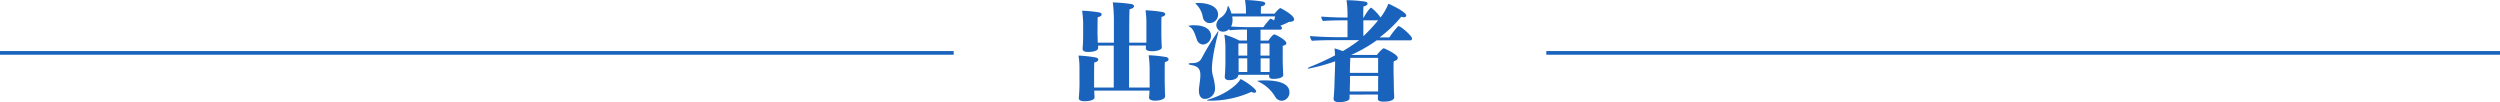
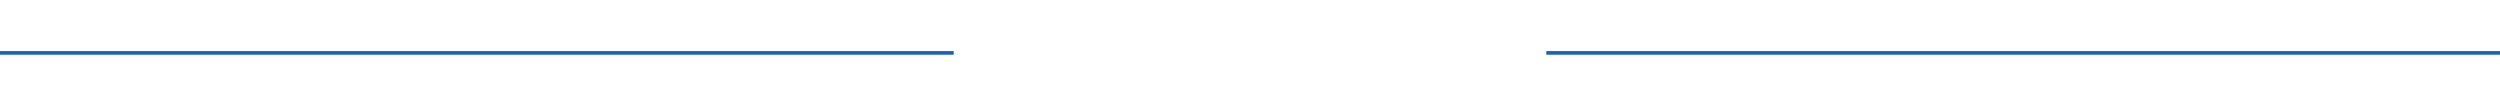
<svg xmlns="http://www.w3.org/2000/svg" viewBox="0 0 685.5 28.02">
  <defs>
    <style>.cls-1,.cls-2{fill:#1a63bd;}.cls-1{fill-rule:evenodd;}</style>
  </defs>
  <g id="レイヤー_2" data-name="レイヤー 2">
    <g id="レイヤー_1-2" data-name="レイヤー 1">
      <path class="cls-1" d="M0,14H261.5v1H0Z" />
      <path class="cls-1" d="M424,14H685.5v1H424Z" />
-       <path class="cls-2" d="M319.48,26.4c0-.36-.06-1-.06-1.2,0-.6-.06-2.34-.06-3V20.49c0-1.38,0-3.18.06-3.48.66-.12,1-.45,1-.75s-.27-.54-.75-.63a36.33,36.33,0,0,0-4.71-.48,29,29,0,0,1,.27,3.54V24h-5.64c0-1.53,0-6.66,0-11.52h4.65c0,.3-.06.57-.06.66v.06c0,.51.42.84,1.71.84s2.67-.36,2.67-1v0c0-.36-.06-1-.06-1.2s-.06-2.1-.06-2.34V7.89c0-1.29,0-3,.06-3.27.66-.12,1-.42,1-.72s-.27-.51-.75-.6a36.31,36.31,0,0,0-4.65-.48,23,23,0,0,1,.24,3.57v3c0,.33,0,2,0,2.31h-4.71c0-4.56,0-8.7.12-9.18.87-.18,1.2-.51,1.2-.81s-.3-.51-.75-.6a42.38,42.38,0,0,0-5.07-.45,41.48,41.48,0,0,1,.3,4.56v6.48H301c0-.81-.06-2.28-.06-2.61,0,0,0-3.93.06-4.38.75-.15,1.08-.45,1.08-.75s-.27-.48-.75-.57a34.9,34.9,0,0,0-4.61-.45A27.51,27.51,0,0,1,297,6.39V8.85c0,.6,0,3.15-.15,4.35v.15c0,.54.36.9,1.55.9.42,0,2.7-.06,2.7-1.11v0c0-.15,0-.39,0-.63h4.29V24H300c0-1,0-2.22,0-2.43,0,0,0-4,.06-4.47.72-.09,1.08-.42,1.08-.75s-.27-.51-.75-.6a35.31,35.31,0,0,0-4.67-.51,19.44,19.44,0,0,1,.27,3.48v2.64a47.32,47.32,0,0,1-.18,5.43v.12c0,.48.36.84,1.59.84,1.4,0,2.72-.33,2.72-1.05v0c0-.36-.06-1.17-.06-1.38v-.48h15.12v.27c0,.33-.09,1.32-.12,1.56v.06c0,.48.42.87,1.71.87,1.56,0,2.7-.54,2.7-1.14Z" />
-       <path class="cls-2" d="M348,20.76c0,.54.12.87,1.2.87.54,0,2.67-.09,2.67-1.11,0-.09-.06-.69-.06-1s-.09-2.13-.09-2.88c0,0,0-1.32,0-2.55,0-.6,0-1.17,0-1.53.72-.15,1-.42,1-.72,0-.87-2.94-2.4-3.33-2.4S348,10.8,347.8,11.13h-2.16v-3H351a.45.45,0,0,0,.51-.42.76.76,0,0,0-.27-.51l-.15-.15A20.62,20.62,0,0,0,353.44,6c1,0,1.41-.3,1.41-.69,0-1.23-3.69-3.09-3.78-3.09a.22.22,0,0,0-.18.06,10.27,10.27,0,0,0-1.41,1.47h-3.75c0-.45,0-1.38.06-2,.75-.12,1.14-.45,1.14-.75s-.24-.45-.69-.57A35.32,35.32,0,0,0,341.38,0a19.86,19.86,0,0,1,.27,3.3v.42h-4A9.4,9.4,0,0,0,337,2c-.15-.27-.24-.39-.27-.39s-.09.15-.15.42a4.17,4.17,0,0,1-1.8,2.76,2.63,2.63,0,0,0-1.26,2,1.83,1.83,0,0,0,1.92,1.89A2.34,2.34,0,0,0,337,8a1.29,1.29,0,0,0,.21.3l0,0a42.31,42.31,0,0,1,4.41-.18h.3v3h-2.07a20.89,20.89,0,0,0-4.14-1.62,24.33,24.33,0,0,1,.3,3.69v3.33c0,2.85-.18,4.38-.18,4.47v.06c0,.63.42.93,1.29.93.21,0,2.31,0,2.43-1.47H348ZM331.66,6.33A2.32,2.32,0,0,0,334,4c0-2.31-2.82-3.18-5.31-3.18-.78,0-.9.06-.9.12s.12.18.27.3a6.43,6.43,0,0,1,1.77,3.54A1.91,1.91,0,0,0,331.66,6.33Zm19.83,21.3a2.24,2.24,0,0,0,2.07-2.34c0-3.15-5.13-3.24-6.72-3.24a11.38,11.38,0,0,0-2.1.12c0,.06.15.12.45.27a10.38,10.38,0,0,1,4.53,4.2A2.1,2.1,0,0,0,351.49,27.63ZM329.86,12.21a2.34,2.34,0,0,0,2.19-2.46c0-1.44-1.35-2.82-4.56-2.82a5.12,5.12,0,0,0-1.59.15c0,.06.09.15.36.3,1.11.66,1.44,2.25,1.92,3.45A1.83,1.83,0,0,0,329.86,12.21Zm13.23,13a2.38,2.38,0,0,0,.87.21c.33,0,.48-.15.48-.36,0-.72-2.85-2.73-4.29-3.39-.9,1.65-4.17,4.23-8.52,5.52-.48.15-.69.24-.69.3s.36.12.9.12A27.26,27.26,0,0,0,343.09,25.2ZM330.4,27.12a2.8,2.8,0,0,0,2.76-3.06,14.83,14.83,0,0,0-.6-3.33,7.45,7.45,0,0,1-.24-2c0-.87.12-3.54,1.68-9.63a2.46,2.46,0,0,0,.09-.54c0-.06,0-.12,0-.12A73.36,73.36,0,0,0,329.47,16c-.63,1.14-1.56,1.32-3,1.32-.36,0-.54.09-.54.18s.18.24.54.3c1.95.33,2.67,1,2.67,2.82,0,1.05-.24,2.37-.39,3.75a3.09,3.09,0,0,0,0,.51C328.72,26.1,329.23,27.12,330.4,27.12ZM349.63,4.5a6.18,6.18,0,0,1-.3,1.11,3.56,3.56,0,0,0-.9-.48.32.32,0,0,0-.18.06,21.68,21.68,0,0,0-1.83,2.25h-4.29c-1.14,0-3.24-.06-4.56-.18,0-.09.09-.15.12-.24a4,4,0,0,0,.27-1.5,5.86,5.86,0,0,0-.09-1ZM348.1,15.24h-2.46V11.91h2.46Zm0,4.5h-2.43V16h2.46v.78c0,.63,0,2.4,0,2.64ZM342,15.24h-2.43c0-1.14,0-2.58,0-3.33H342Zm0,4.5h-2.37v-.18c0-.24,0-1.8,0-2.61V16H342Z" />
-       <path class="cls-2" d="M377.82,25.92c0,.33,0,1,0,1.11v.06c0,.54.48.78,1.56.78,2.82,0,2.91-1,2.91-1.14v-.09c0-.21,0-.84-.06-1.14,0-.63-.06-2.4-.06-3.39,0,0-.06-1.83-.06-3.39,0-.81,0-1.53.06-1.92.78-.21,1.11-.57,1.11-.93,0-1-3.78-2.64-3.84-2.64-.3,0-1.35,1.11-1.89,1.83h-7l-.06,0a39.18,39.18,0,0,0,7-4h9.21a.46.46,0,0,0,.48-.48c0-.78-3.12-3.42-3.69-3.42a.26.26,0,0,0-.18.09,21.26,21.26,0,0,0-2.34,3H378.3a34.67,34.67,0,0,0,5.94-5.67,1.69,1.69,0,0,0,.69.15c.42,0,.66-.21.66-.48,0-.93-3.69-2.7-4.89-3.24a15.24,15.24,0,0,1-2.16,3.78,11.86,11.86,0,0,0-2.46-2.61c0-.06-.09-.06-.15-.06-.33,0-1.77,2.13-2,2.73h-.12c0-1.41,0-2.67.06-3.09.75-.12,1.11-.45,1.11-.75s-.21-.45-.66-.57a38.3,38.3,0,0,0-5.1-.39,29,29,0,0,1,.27,4V4.8h-.9c-2,0-5.07-.12-6.27-.27v.15a1.57,1.57,0,0,0,.48,1.08c1.53-.15,4-.18,5.1-.18h1.59V10.2H367c-2.82,0-6.51-.18-7.77-.33a2,2,0,0,0,.51,1.32c1.59-.15,4.86-.18,6.48-.18h6.45a37.06,37.06,0,0,1-4.47,3c-.72-.27-1.53-.54-2.28-.75.06.54.12,1.23.15,1.92a70.59,70.59,0,0,1-7,3.21c-.33.15-.48.27-.48.33s.06.09.21.09a48.58,48.58,0,0,0,7.29-2v.78L365.94,22c-.06,2.37-.09,3-.27,5v.12c0,.6.6.9,1.53.9.63,0,2.85-.18,2.85-1.08v-1Zm.06-20.34a46.33,46.33,0,0,1-4.05,4.35c0-.81,0-2.64,0-4.35Zm0,14.4h-7.74c0-1.44.06-3.21.12-4.11h7.62Zm0,2.37c0,.51,0,1.89,0,2.73h-7.77c0-.75.06-2.34.06-2.88V20.82h7.74Z" />
    </g>
  </g>
</svg>